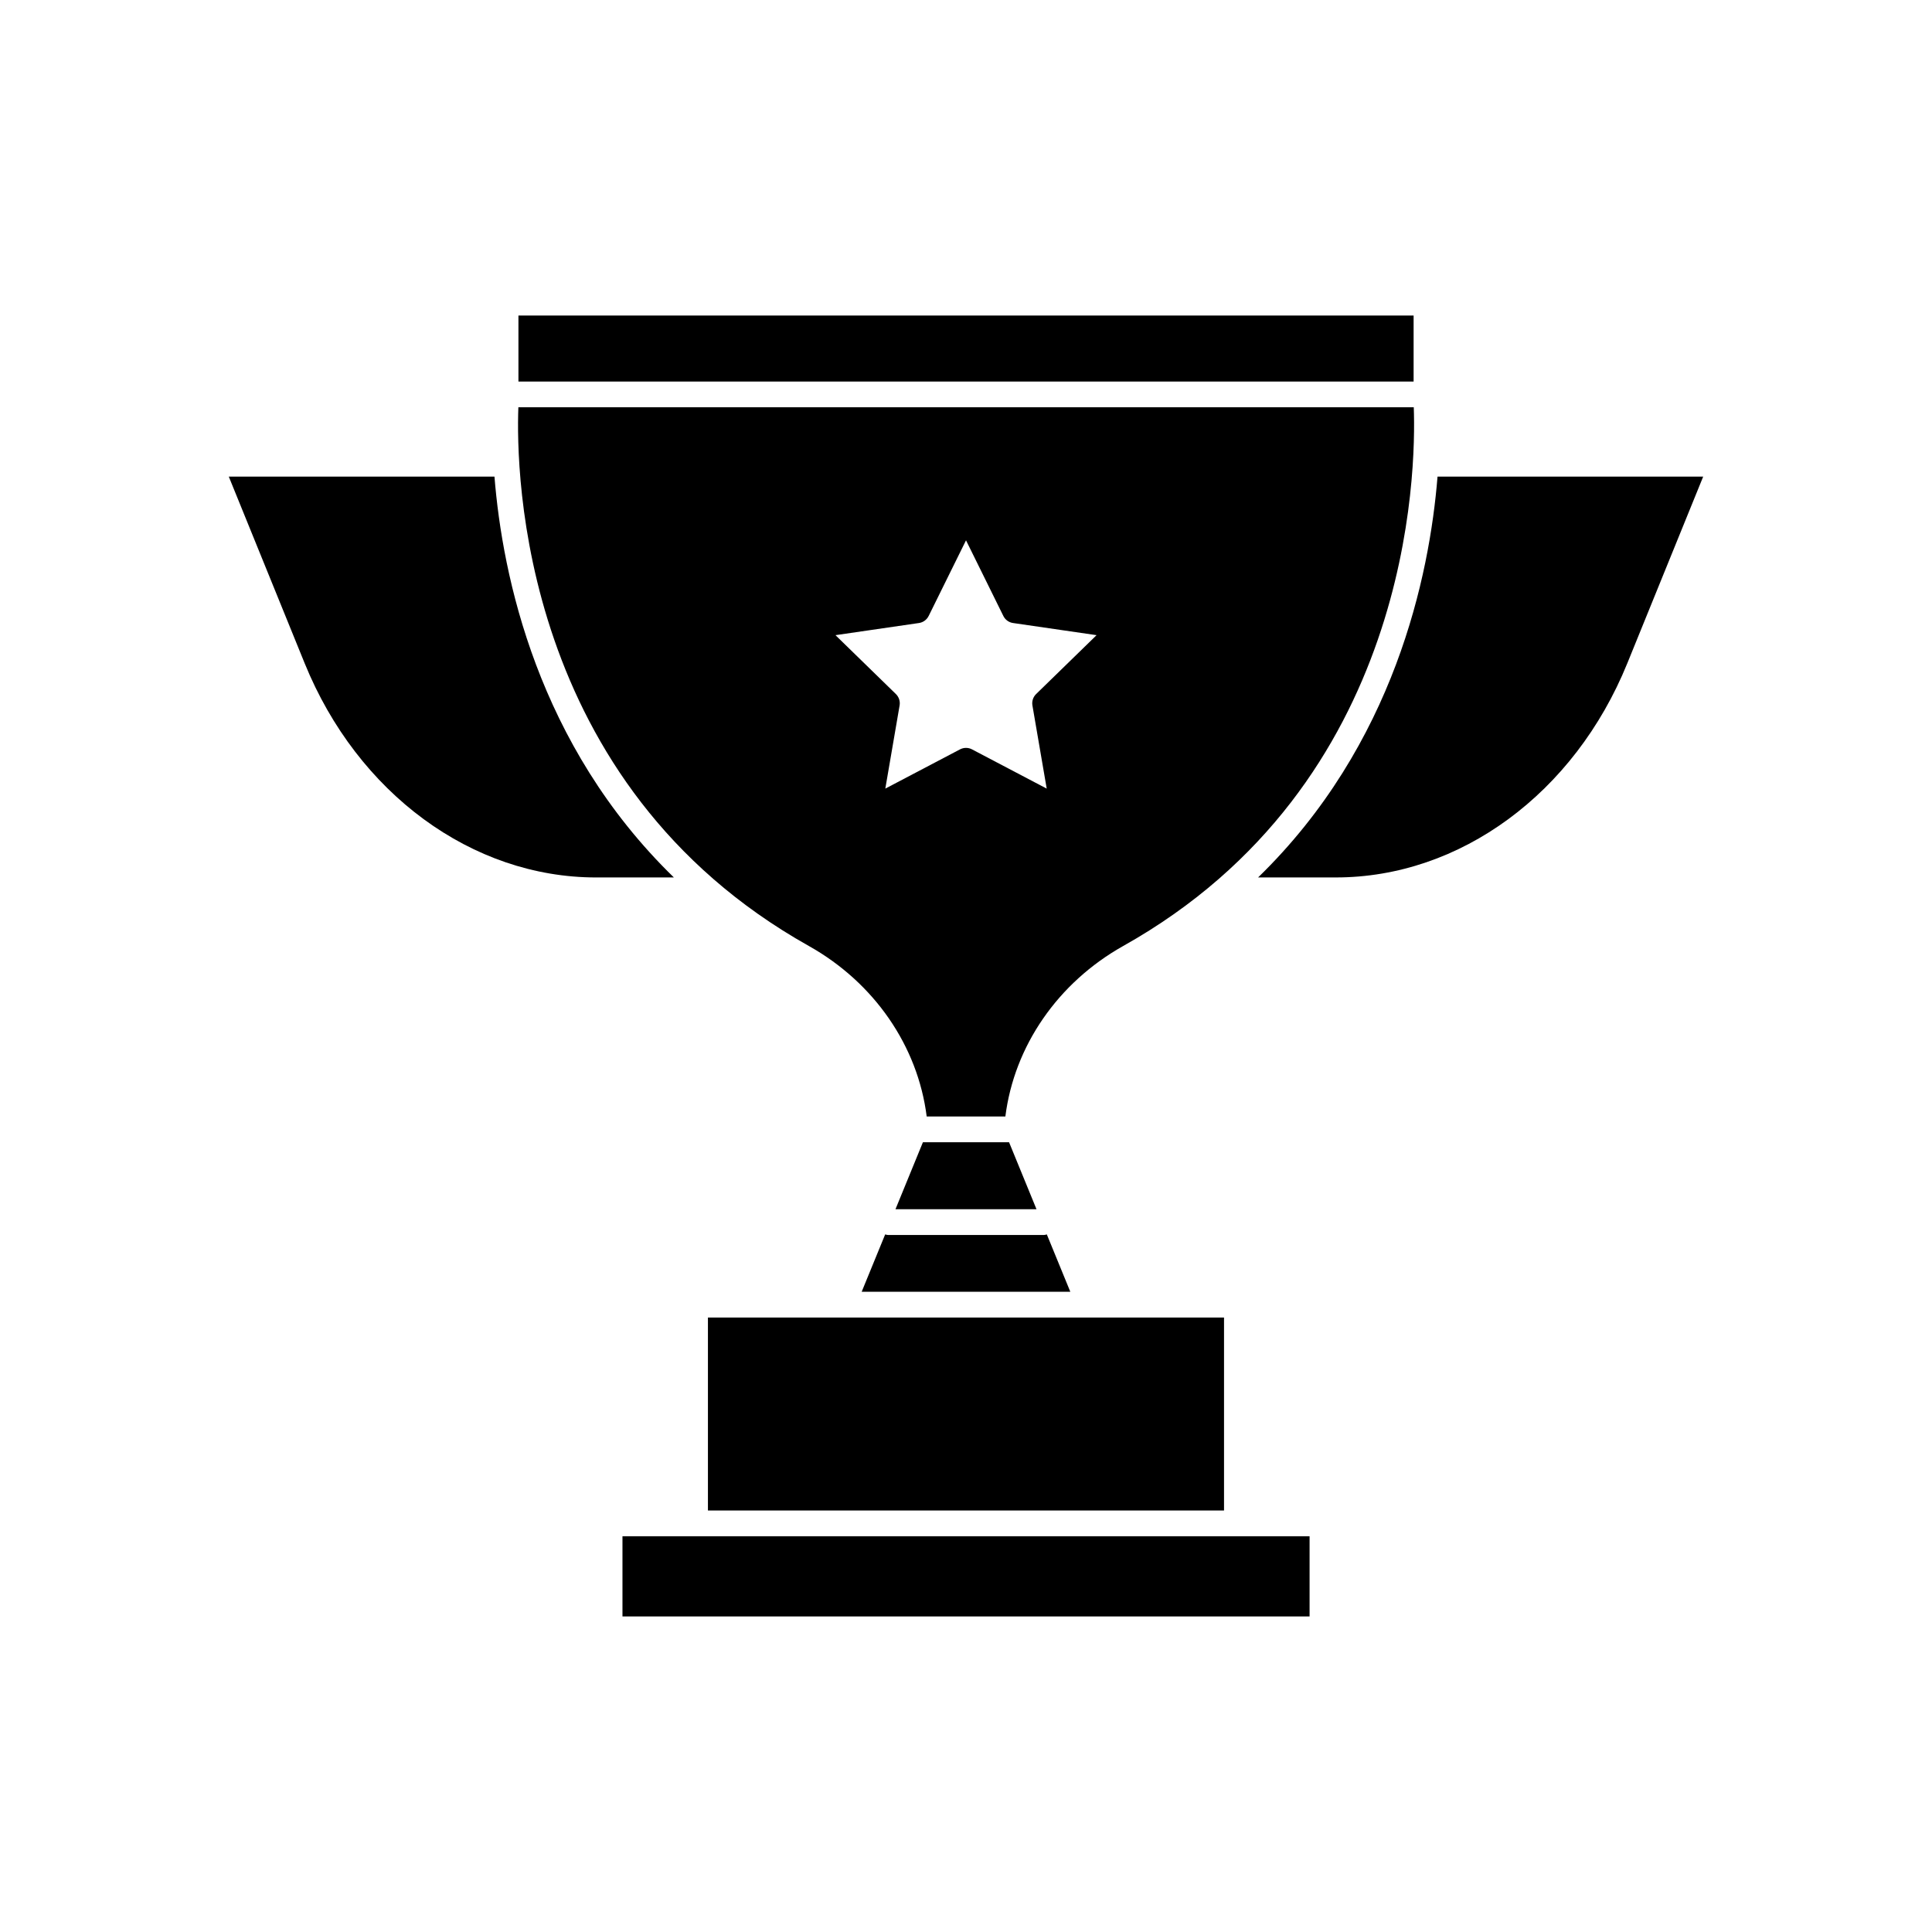
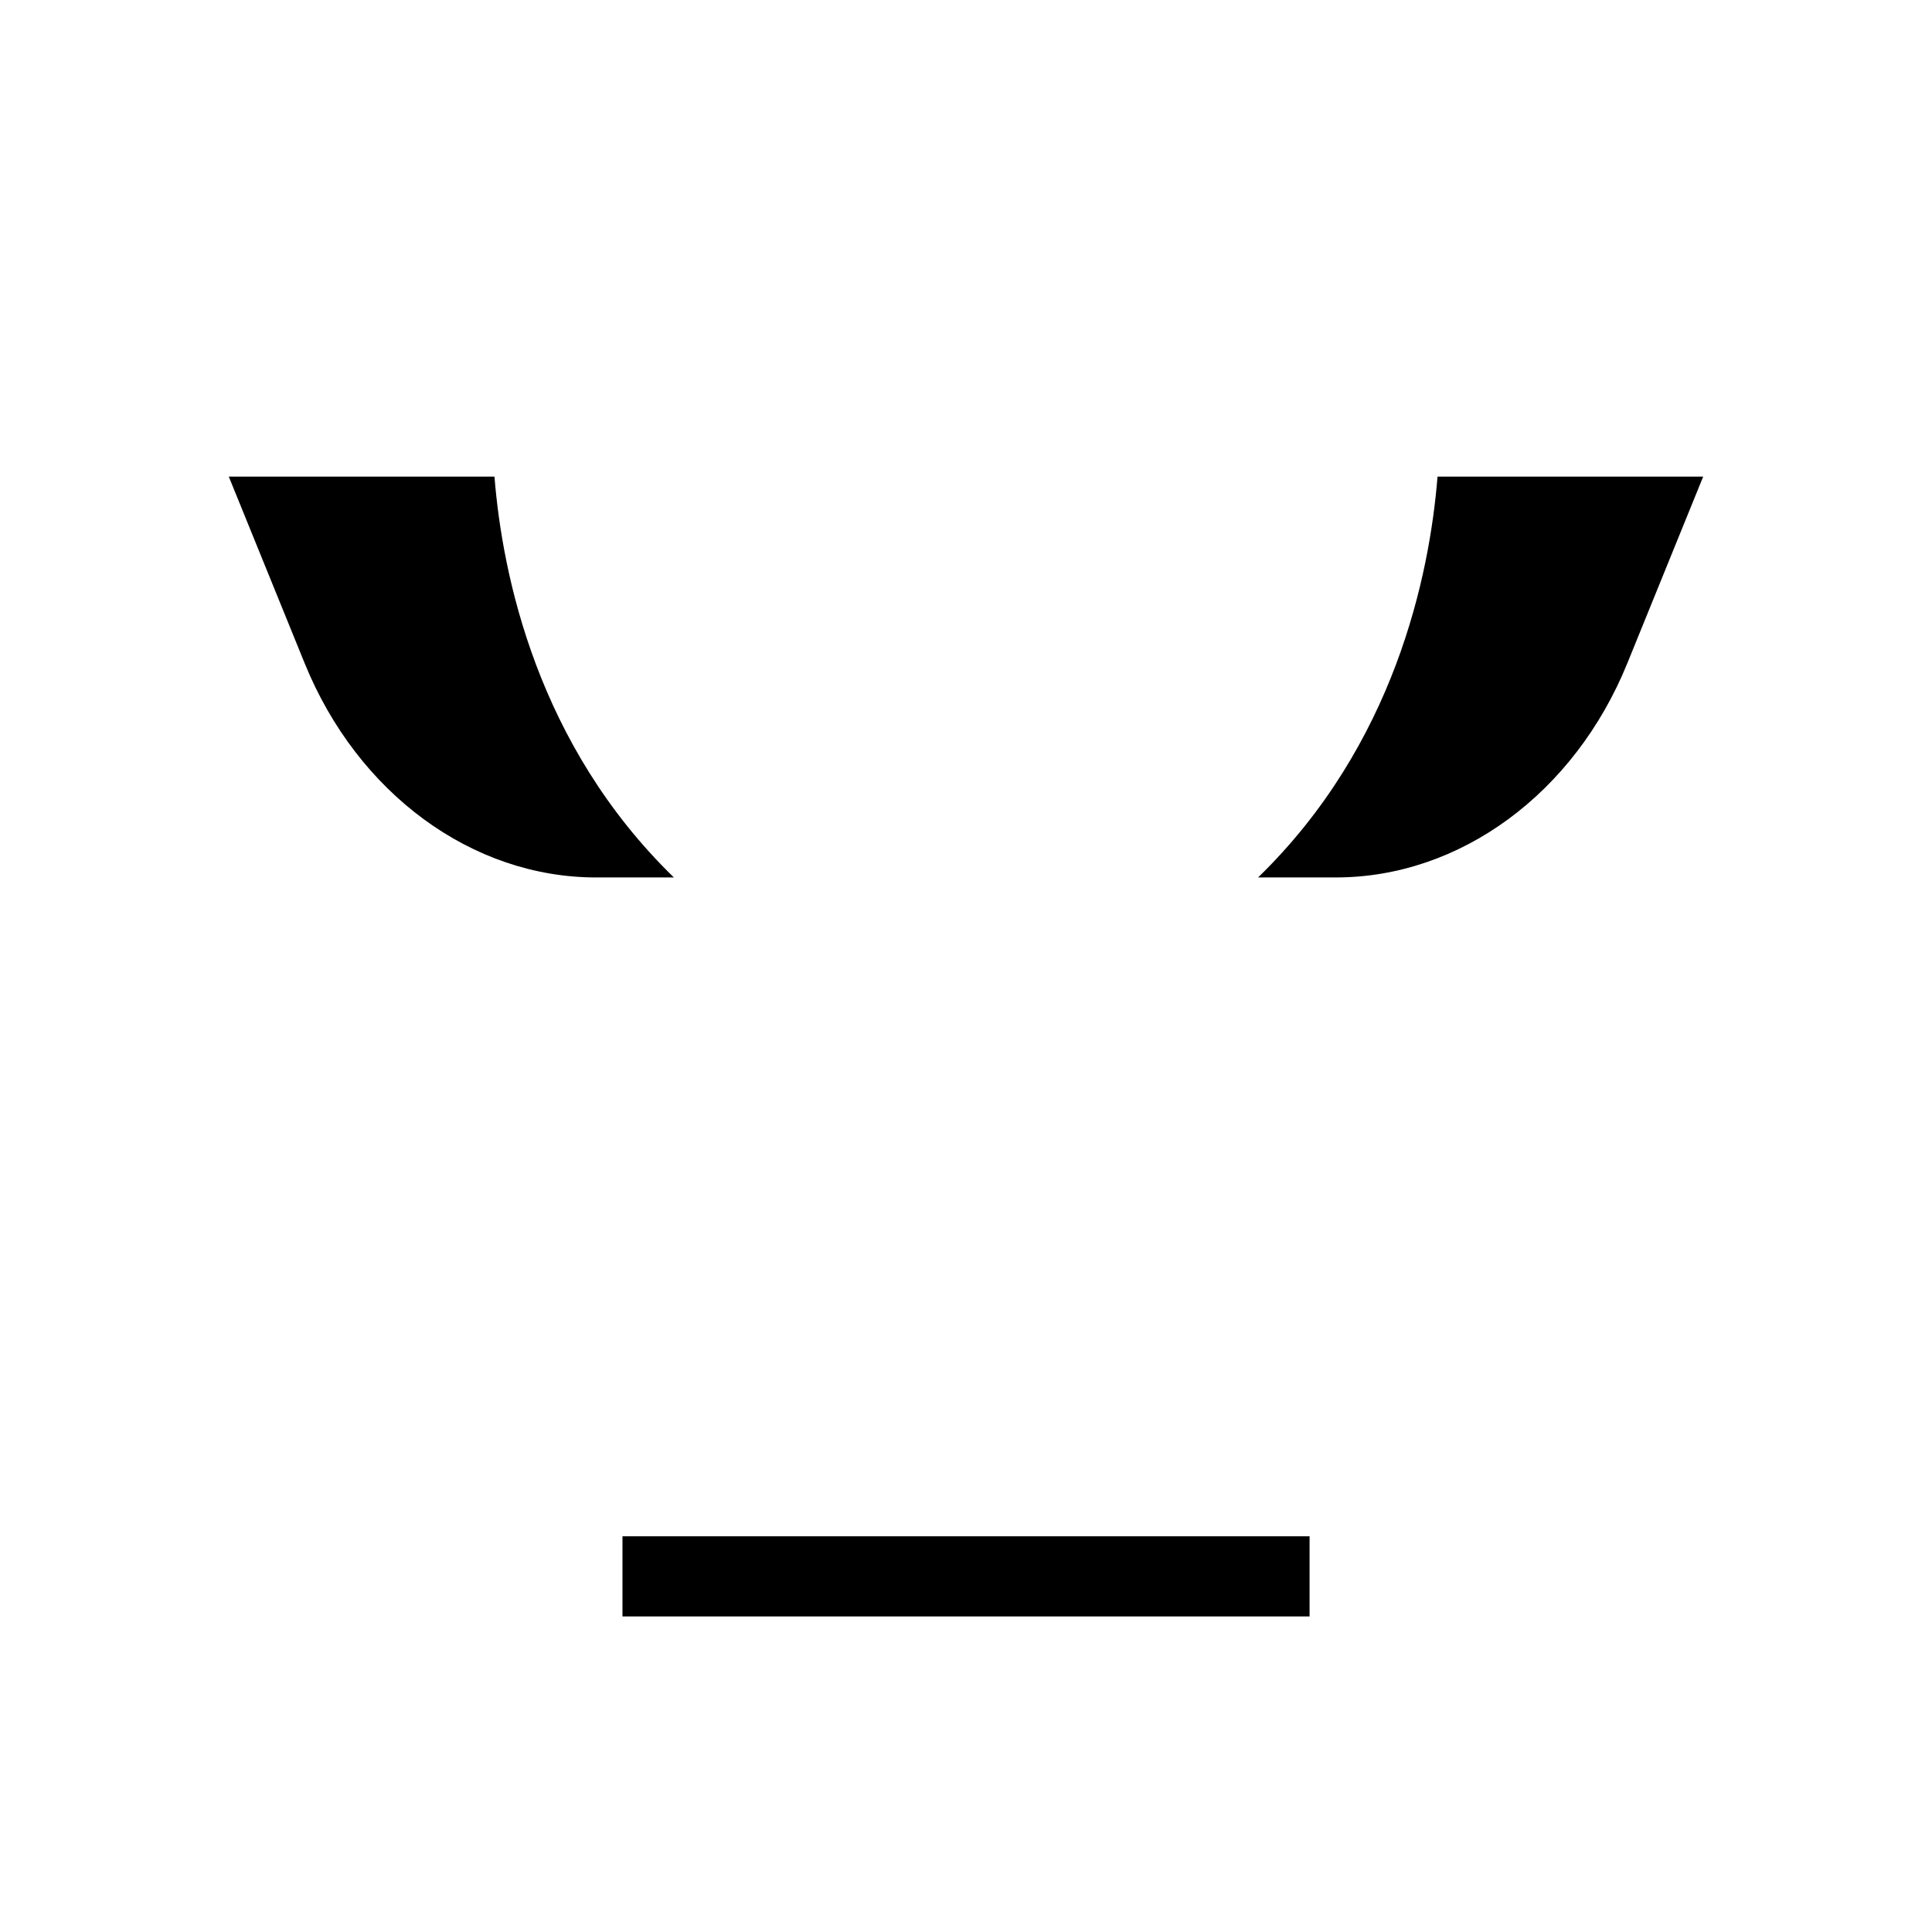
<svg xmlns="http://www.w3.org/2000/svg" fill="#000000" width="800px" height="800px" version="1.1" viewBox="144 144 512 512">
  <g>
    <path d="m275.04 270.31h-70.406l20.102 49.457c14.016 34.484 44.336 56.766 77.234 56.766h20.617c-36.145-35.125-45.438-79.898-47.547-106.22z" />
-     <path d="m331.61 493.16h136.77v51.137h-136.77z" />
    <path d="m328.2 551.12h-19.238v21.254h182.09v-21.254z" />
-     <path d="m281.39 227.62h237.23v17.496h-237.23z" />
    <path d="m524.96 270.31c-2.117 26.32-11.406 71.098-47.551 106.22h20.617c32.902 0 63.219-22.277 77.234-56.766l20.102-49.457h-70.402z" />
-     <path d="m378.58 471.13-6.227 15.203h55.293l-6.227-15.203c-0.258 0.066-0.508 0.16-0.785 0.16h-41.266c-0.285-0.004-0.531-0.102-0.789-0.16z" />
-     <path d="m388.58 446.71-7.269 17.746h37.371l-7.269-17.746z" />
-     <path d="m358.36 394.7c17.301 9.699 28.875 26.504 31.223 45.188h20.848c2.348-18.68 13.922-35.477 31.223-45.188 76.59-42.941 77.641-125.77 77.008-142.77h-237.29c-0.648 16.996 0.395 99.828 76.992 142.77zm31.742-87.457 9.902-20.051 9.898 20.051c0.492 1.008 1.457 1.703 2.57 1.863l22.129 3.219-16.02 15.609c-0.801 0.785-1.168 1.91-0.977 3.023l3.785 22.031-19.801-10.402c-0.992-0.52-2.176-0.52-3.168 0l-19.801 10.402 3.785-22.031c0.191-1.109-0.176-2.238-0.977-3.023l-16.016-15.609 22.121-3.219c1.113-0.16 2.074-0.859 2.566-1.863z" />
  </g>
</svg>